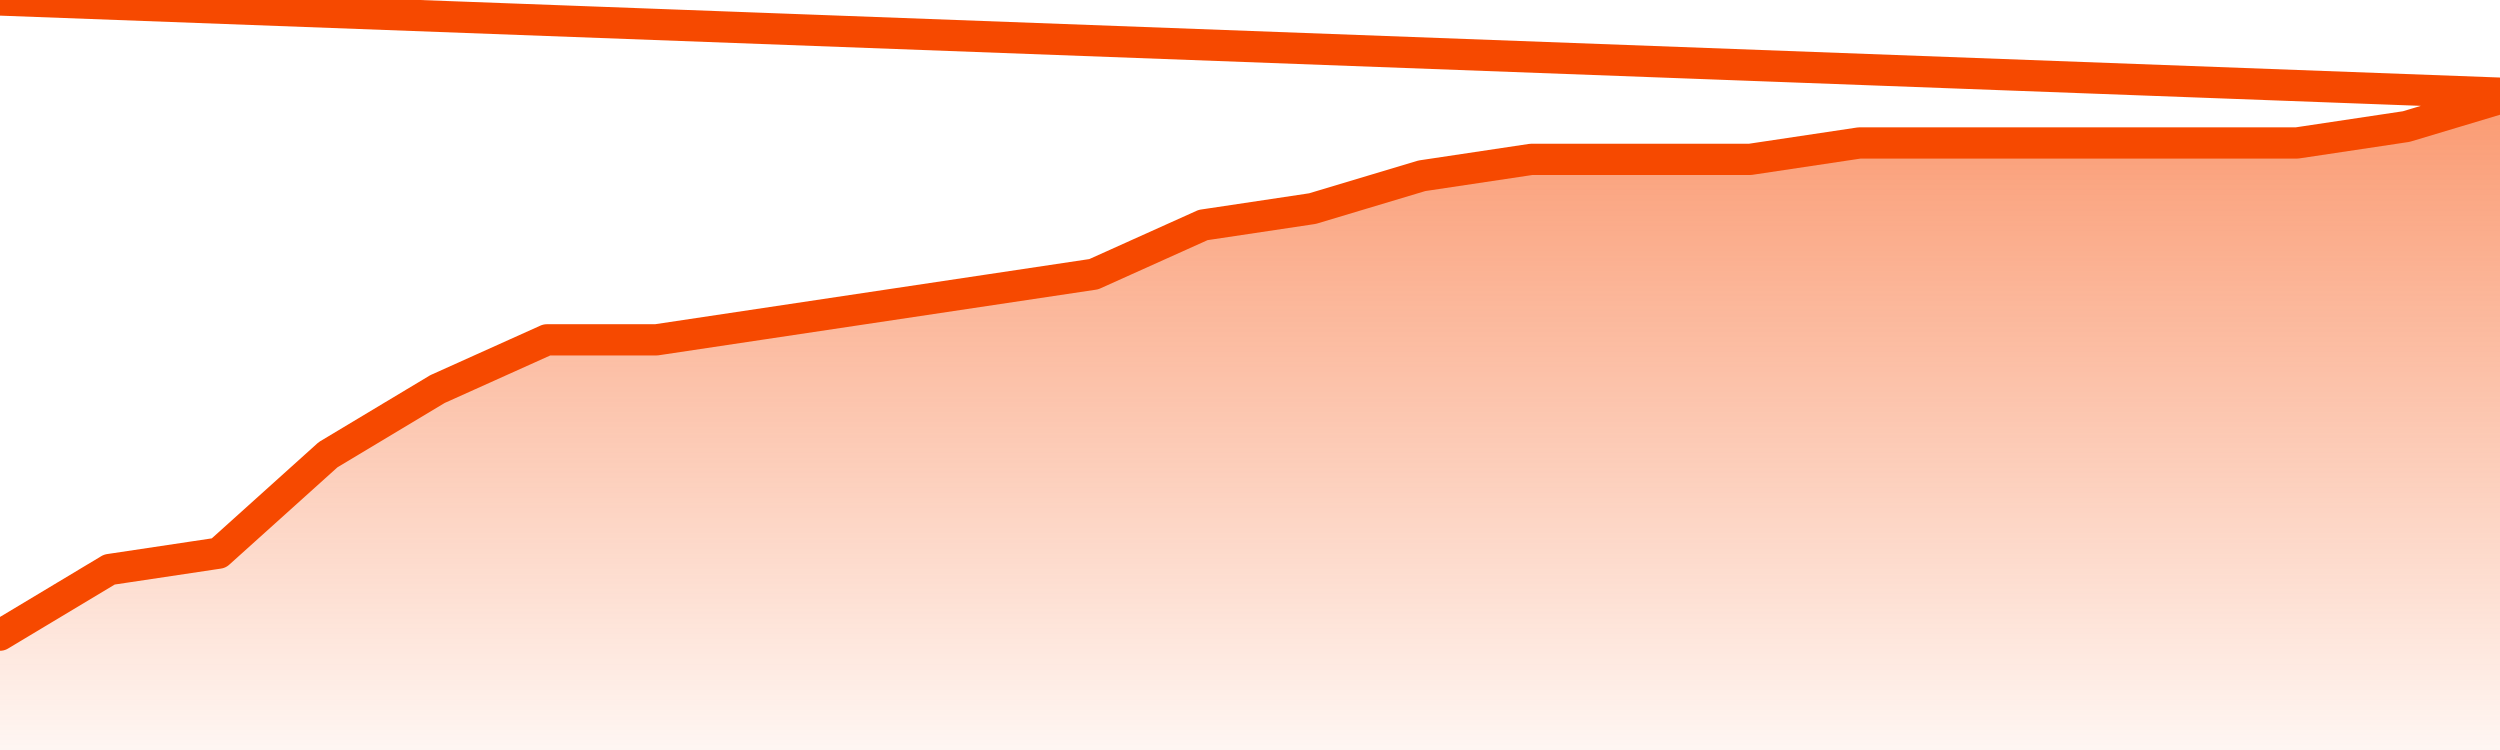
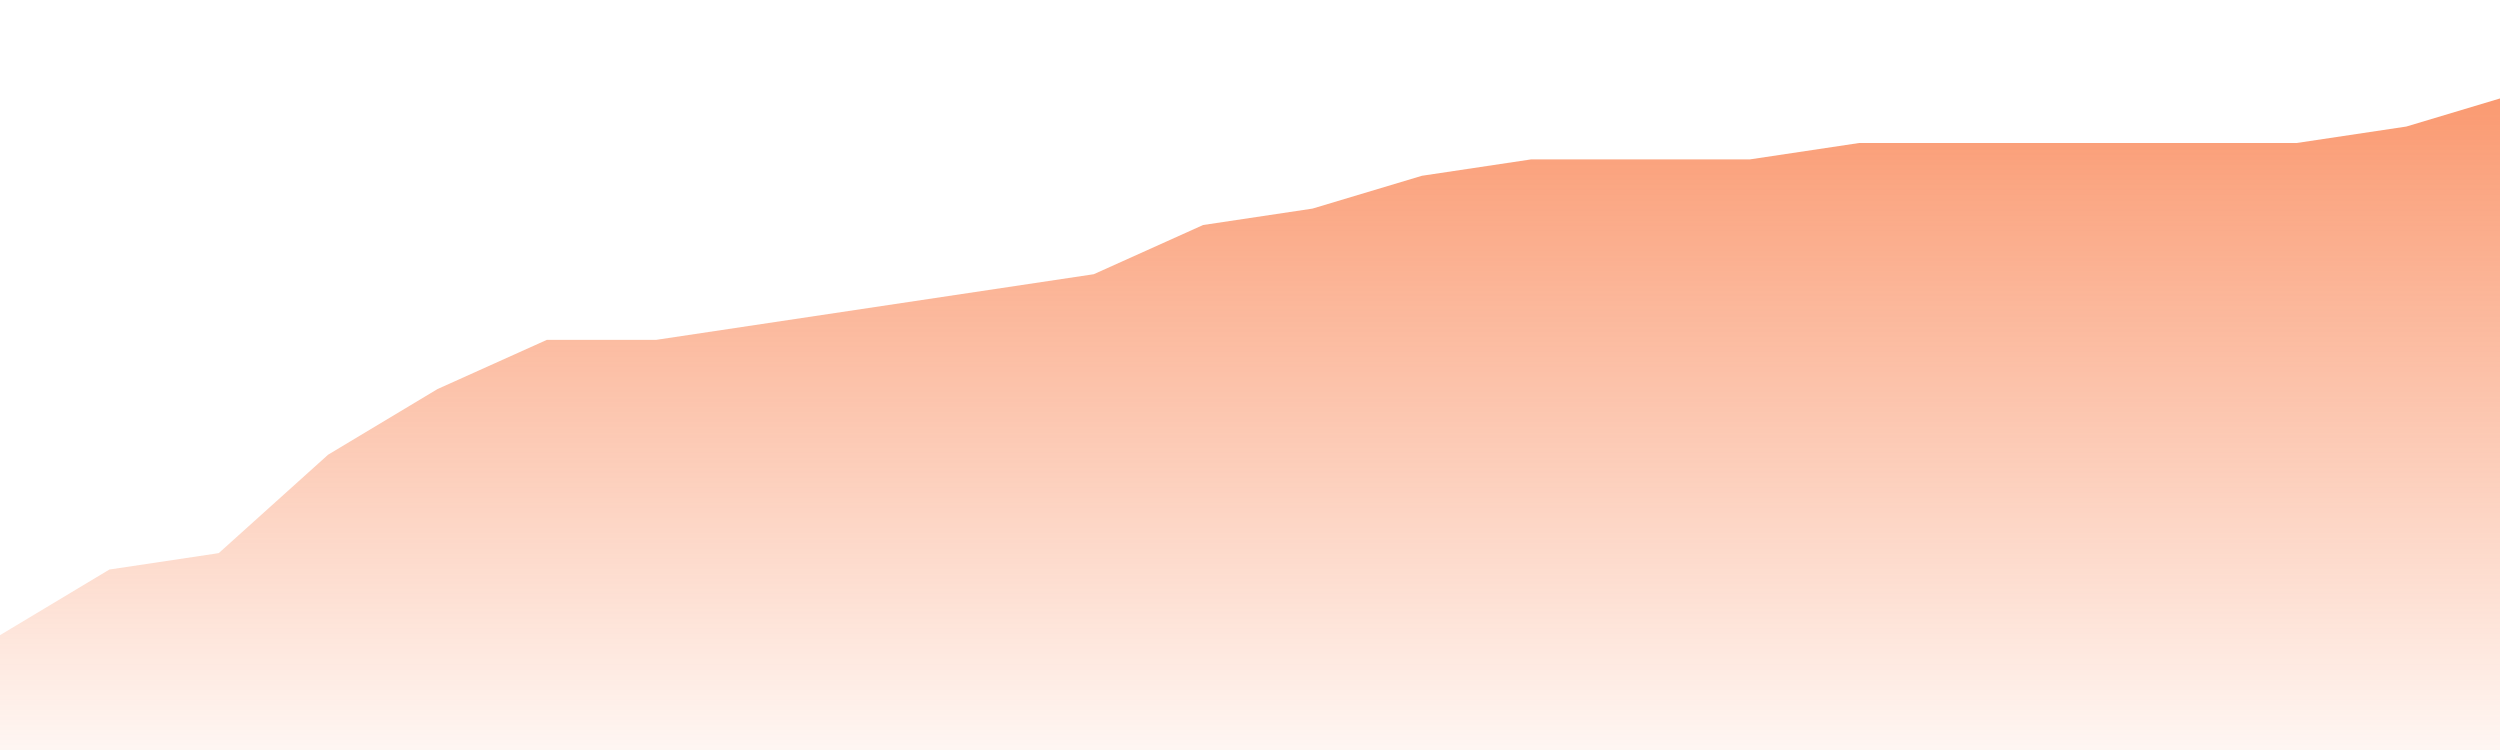
<svg xmlns="http://www.w3.org/2000/svg" version="1.1" width="80" height="24" viewBox="0 0 80 24">
  <defs>
    <linearGradient x1=".5" x2=".5" y2="1" id="gradient">
      <stop offset="0" stop-color="#F64900" />
      <stop offset="1" stop-color="#f64900" stop-opacity="0" />
    </linearGradient>
  </defs>
  <path fill="url(#gradient)" fill-opacity="0.56" stroke="none" d="M 0,26 0.0,20.325 3.5,18.225 7.0,17.7 10.5,14.55 14.0,12.45 17.5,10.875 21.0,10.875 24.5,10.35 28.0,9.825 31.5,9.3 35.0,8.775 38.5,7.2 42.0,6.675 45.5,5.625 49.0,5.1 52.5,5.1 56.0,5.1 59.5,4.575 63.0,4.575 66.5,4.575 70.0,4.575 73.5,4.575 77.0,4.05 80.5,3.0 82,26 Z" />
-   <path fill="none" stroke="#F64900" stroke-width="1" stroke-linejoin="round" stroke-linecap="round" d="M 0.0,20.325 3.5,18.225 7.0,17.7 10.5,14.55 14.0,12.45 17.5,10.875 21.0,10.875 24.5,10.35 28.0,9.825 31.5,9.3 35.0,8.775 38.5,7.2 42.0,6.675 45.5,5.625 49.0,5.1 52.5,5.1 56.0,5.1 59.5,4.575 63.0,4.575 66.5,4.575 70.0,4.575 73.5,4.575 77.0,4.05 80.5,3.0.join(' ') }" />
</svg>